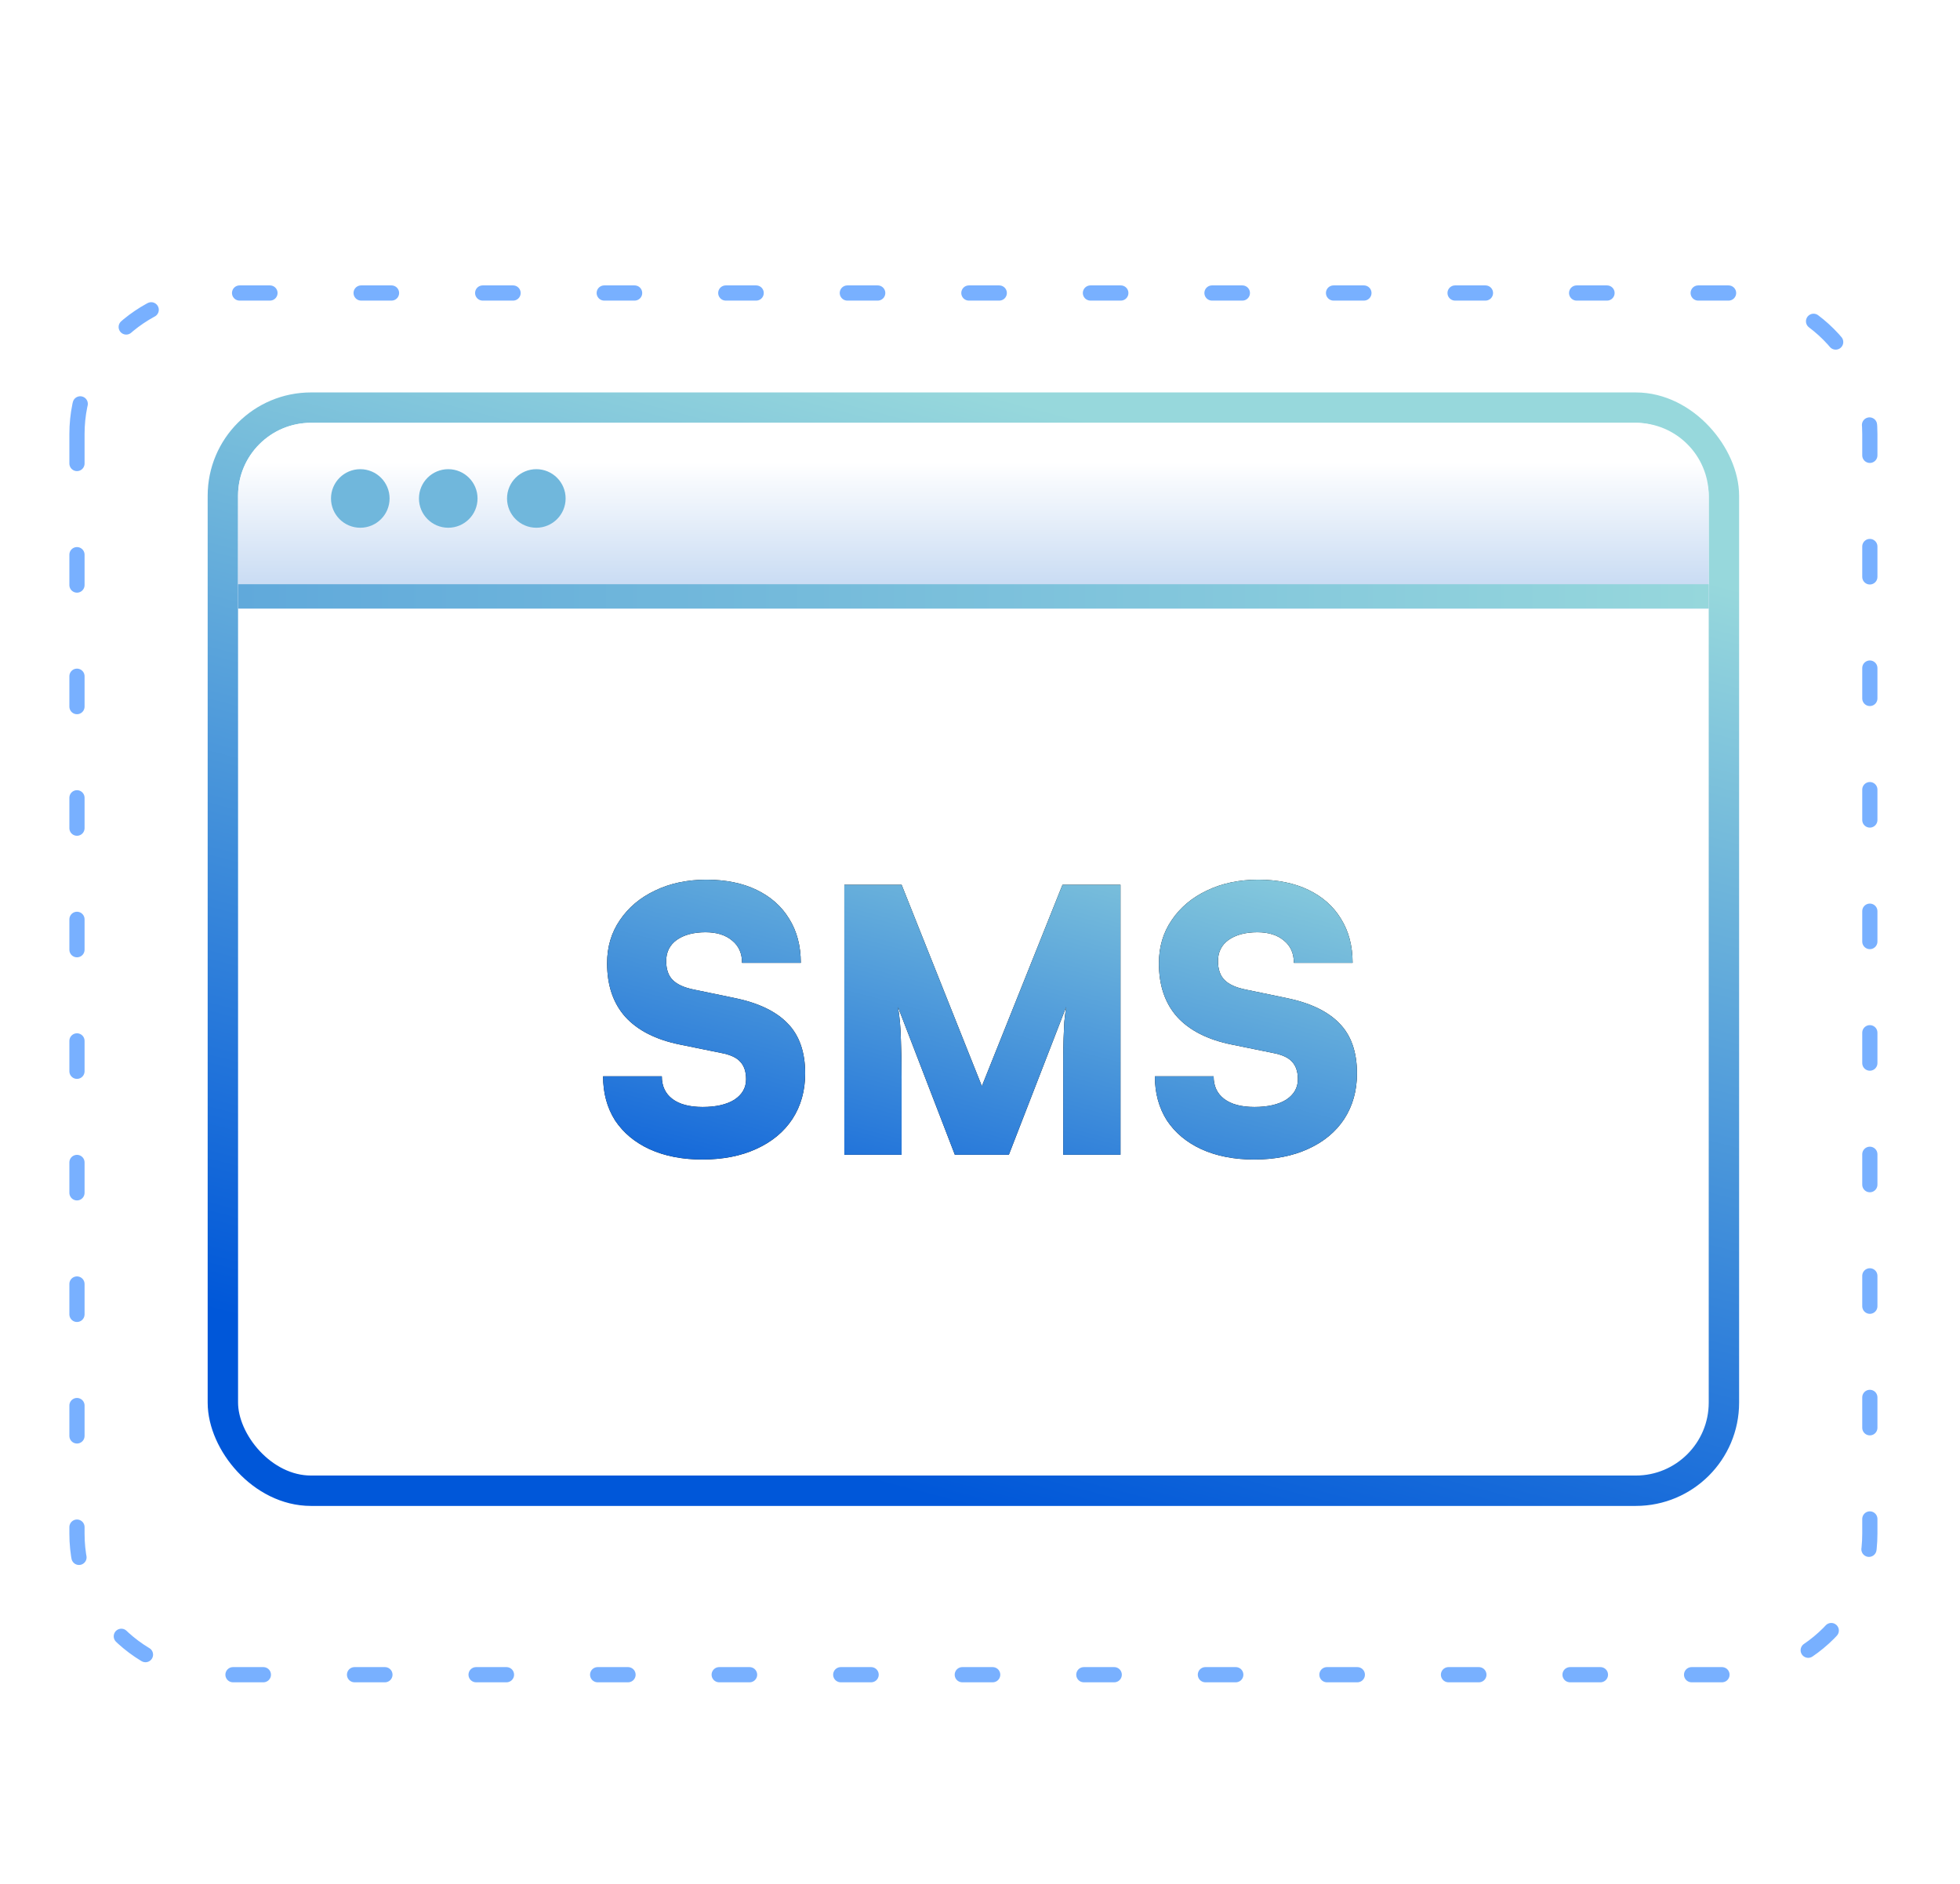
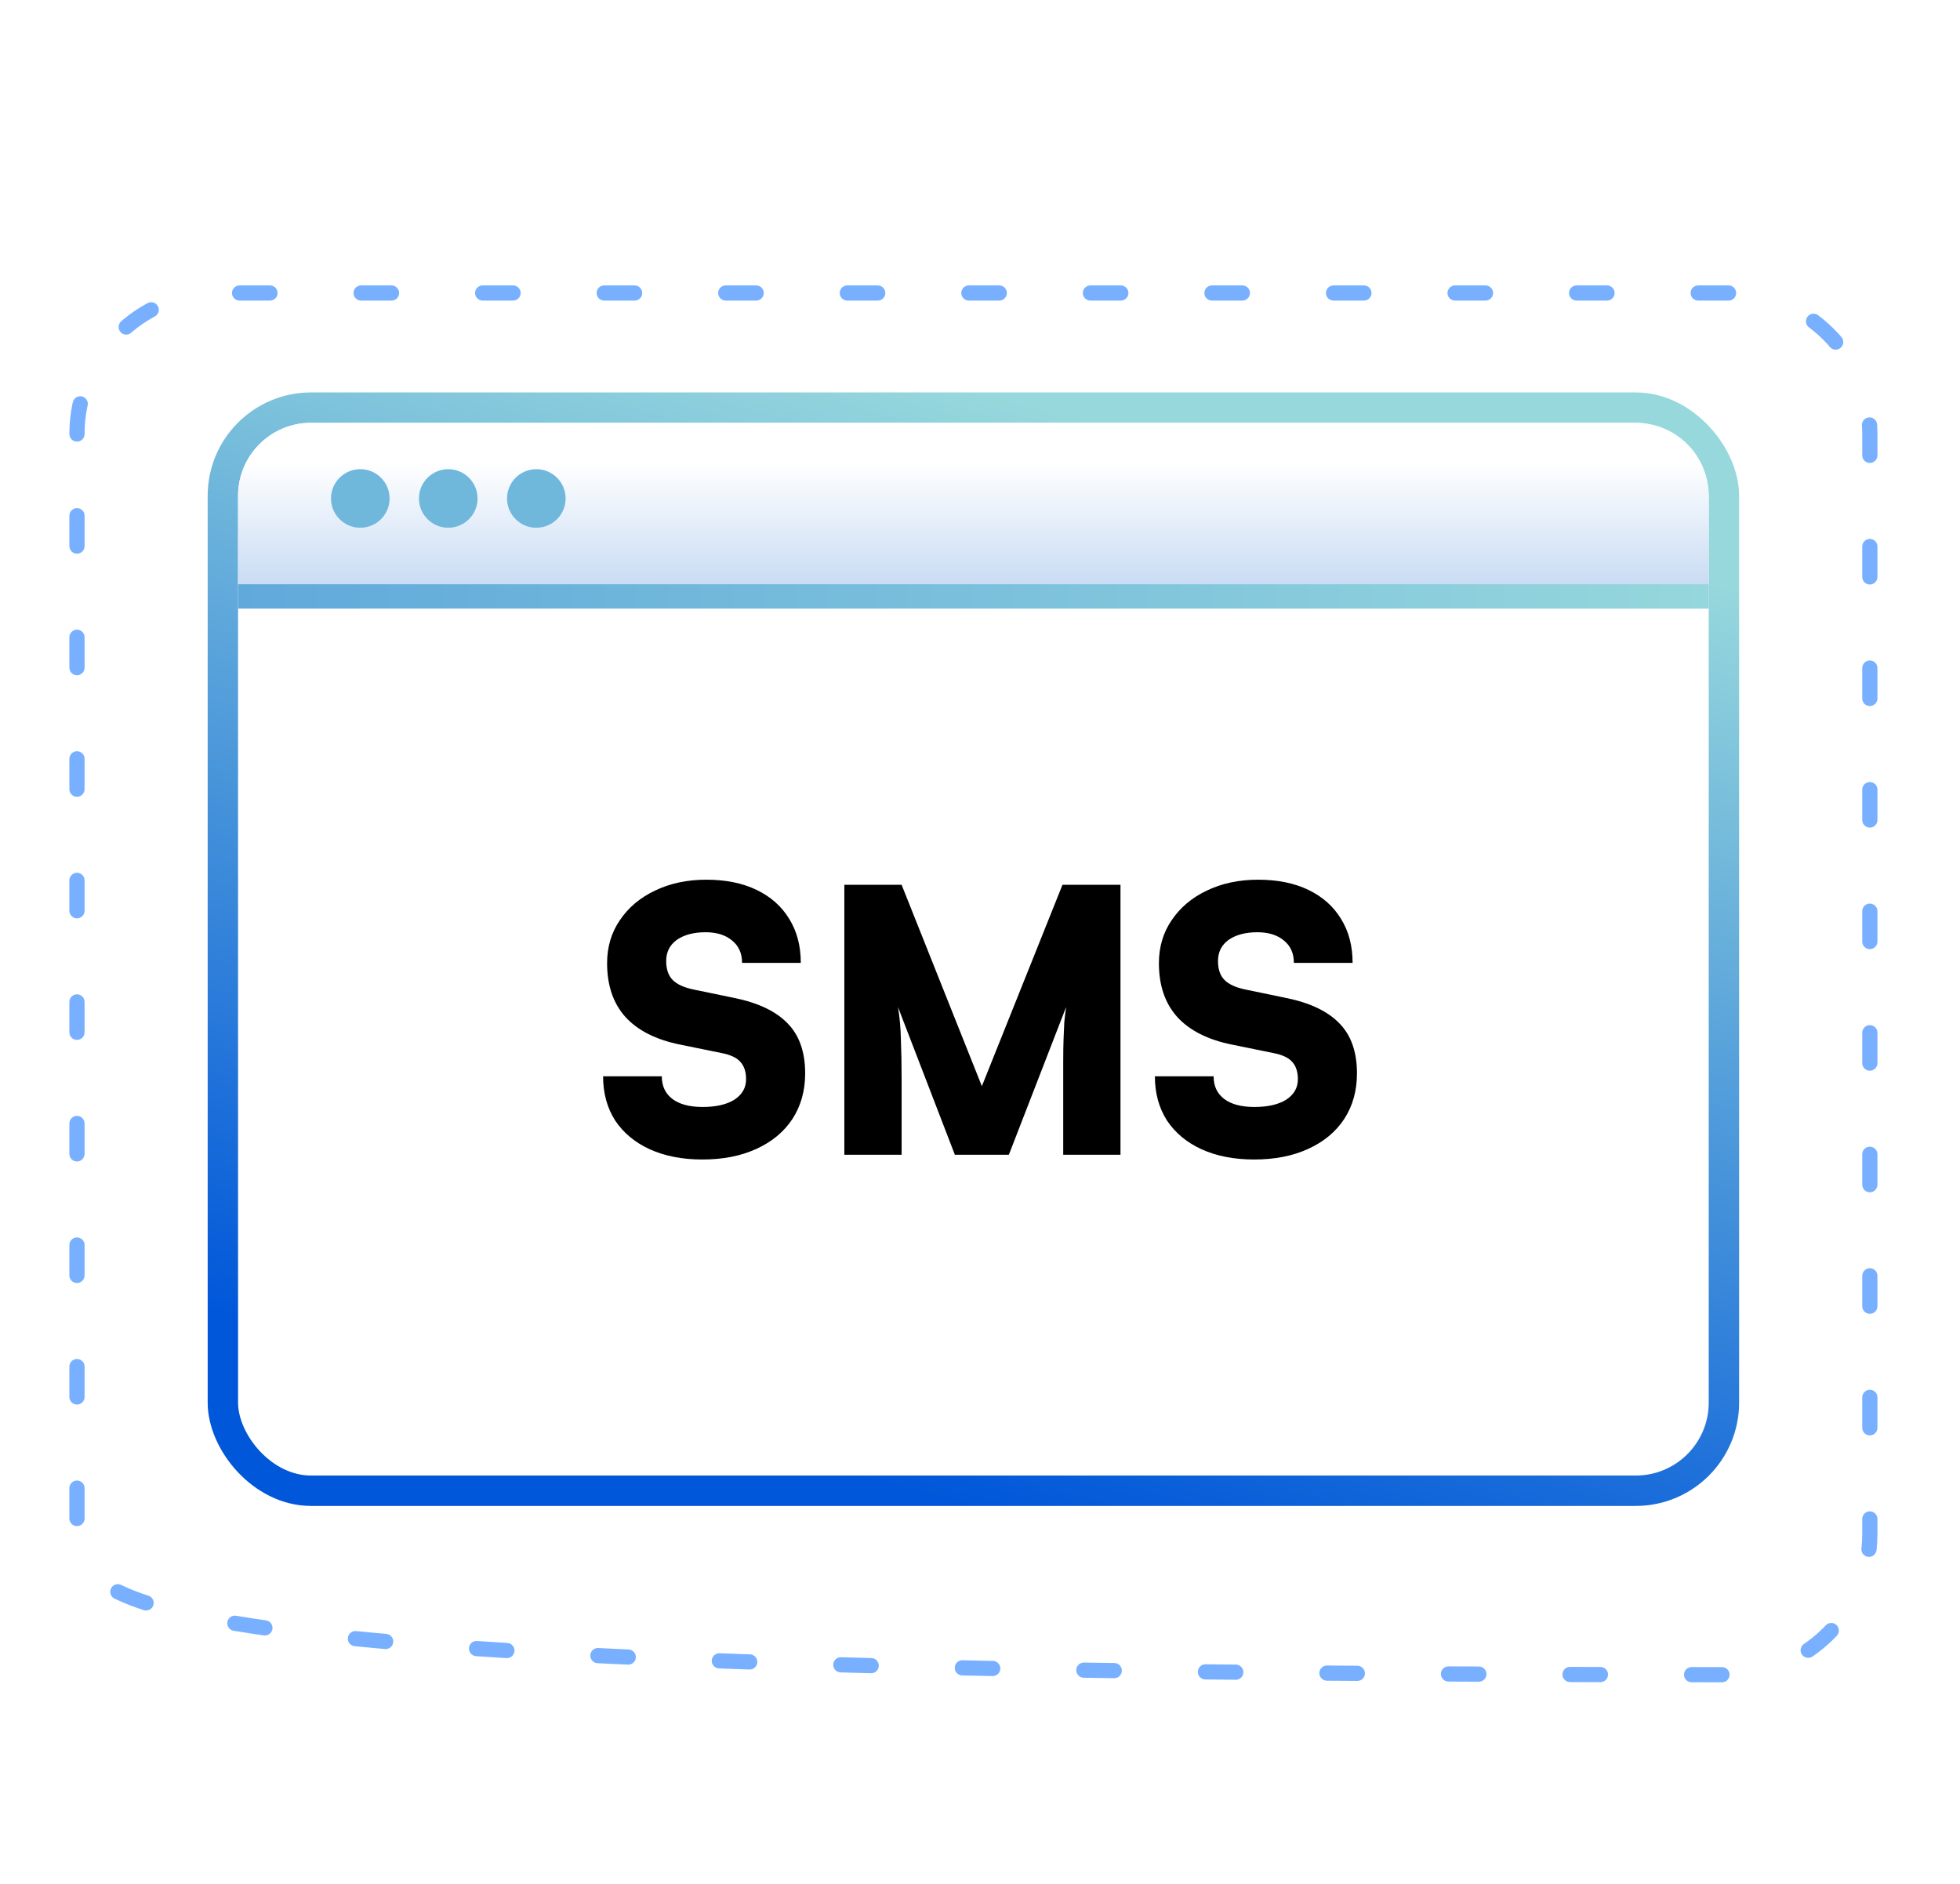
<svg xmlns="http://www.w3.org/2000/svg" width="129" height="124" viewBox="0 0 129 124" fill="none">
  <g filter="url(#filter0_d_39894_45176)">
    <path d="M5.066 26.28C5.066 21.155 9.221 17 14.347 17H113.786C118.912 17 123.066 21.155 123.066 26.28V98.656C123.066 103.781 118.912 107.936 113.786 107.936H14.347C9.221 107.936 5.066 103.781 5.066 98.656V26.28Z" fill="white" />
-     <path d="M5.066 26.28C5.066 21.155 9.221 17 14.347 17H113.786C118.912 17 123.066 21.155 123.066 26.28V98.656C123.066 103.781 118.912 107.936 113.786 107.936H14.347C9.221 107.936 5.066 103.781 5.066 98.656V26.28Z" stroke="#78B0FF" stroke-linecap="round" stroke-linejoin="round" stroke-dasharray="2 6" />
+     <path d="M5.066 26.28C5.066 21.155 9.221 17 14.347 17H113.786C118.912 17 123.066 21.155 123.066 26.28V98.656C123.066 103.781 118.912 107.936 113.786 107.936C9.221 107.936 5.066 103.781 5.066 98.656V26.28Z" stroke="#78B0FF" stroke-linecap="round" stroke-linejoin="round" stroke-dasharray="2 6" />
  </g>
  <rect x="14.668" y="26.828" width="98.794" height="71.284" rx="5.8" fill="white" stroke="url(#paint0_linear_39894_45176)" stroke-width="2" stroke-linecap="round" stroke-linejoin="round" />
  <path d="M39.957 63.395C39.957 62.323 40.237 61.379 40.797 60.562C41.357 59.73 42.125 59.082 43.102 58.618C44.094 58.138 45.223 57.897 46.487 57.897C47.767 57.897 48.872 58.121 49.8 58.57C50.728 59.018 51.441 59.65 51.937 60.466C52.449 61.283 52.705 62.251 52.705 63.371H48.84C48.84 62.747 48.624 62.259 48.192 61.907C47.76 61.539 47.175 61.355 46.439 61.355C45.655 61.355 45.023 61.523 44.542 61.859C44.078 62.195 43.846 62.659 43.846 63.251C43.846 63.796 43.99 64.212 44.278 64.5C44.566 64.788 45.023 64.996 45.647 65.124L48.312 65.676C49.896 65.996 51.073 66.557 51.841 67.357C52.609 68.141 52.993 69.237 52.993 70.646C52.993 71.782 52.713 72.783 52.153 73.647C51.593 74.496 50.801 75.152 49.776 75.616C48.768 76.08 47.583 76.312 46.223 76.312C44.91 76.312 43.758 76.088 42.766 75.64C41.789 75.192 41.029 74.559 40.485 73.743C39.957 72.911 39.693 71.942 39.693 70.838H43.558C43.558 71.478 43.79 71.975 44.254 72.327C44.718 72.679 45.383 72.855 46.247 72.855C47.127 72.855 47.824 72.695 48.336 72.375C48.848 72.039 49.104 71.59 49.104 71.03C49.104 70.534 48.976 70.15 48.72 69.878C48.48 69.606 48.064 69.414 47.471 69.302L44.758 68.749C43.174 68.429 41.973 67.821 41.157 66.925C40.357 66.028 39.957 64.852 39.957 63.395ZM59.341 76H55.571V58.234H59.341L64.623 71.486L69.928 58.234H73.746V76H69.977V72.279C69.977 71.318 69.977 70.526 69.977 69.902C69.977 69.278 69.984 68.757 70.001 68.341C70.016 67.925 70.032 67.565 70.049 67.261C70.081 66.941 70.121 66.613 70.169 66.276L66.399 76H62.846L59.101 66.276C59.213 66.933 59.277 67.645 59.293 68.413C59.325 69.181 59.341 70.054 59.341 71.03V76ZM76.275 63.395C76.275 62.323 76.555 61.379 77.115 60.562C77.675 59.73 78.443 59.082 79.42 58.618C80.412 58.138 81.54 57.897 82.805 57.897C84.085 57.897 85.19 58.121 86.118 58.57C87.046 59.018 87.759 59.65 88.255 60.466C88.767 61.283 89.023 62.251 89.023 63.371H85.158C85.158 62.747 84.942 62.259 84.51 61.907C84.077 61.539 83.493 61.355 82.757 61.355C81.973 61.355 81.34 61.523 80.86 61.859C80.396 62.195 80.164 62.659 80.164 63.251C80.164 63.796 80.308 64.212 80.596 64.5C80.884 64.788 81.34 64.996 81.965 65.124L84.629 65.676C86.214 65.996 87.391 66.557 88.159 67.357C88.927 68.141 89.311 69.237 89.311 70.646C89.311 71.782 89.031 72.783 88.471 73.647C87.911 74.496 87.118 75.152 86.094 75.616C85.086 76.08 83.901 76.312 82.541 76.312C81.228 76.312 80.076 76.088 79.084 75.64C78.107 75.192 77.347 74.559 76.803 73.743C76.275 72.911 76.01 71.942 76.01 70.838H79.876C79.876 71.478 80.108 71.975 80.572 72.327C81.036 72.679 81.701 72.855 82.565 72.855C83.445 72.855 84.141 72.695 84.653 72.375C85.166 72.039 85.422 71.59 85.422 71.03C85.422 70.534 85.294 70.15 85.038 69.878C84.798 69.606 84.381 69.414 83.789 69.302L81.076 68.749C79.492 68.429 78.291 67.821 77.475 66.925C76.675 66.028 76.275 64.852 76.275 63.395Z" fill="black" />
-   <path d="M39.957 63.395C39.957 62.323 40.237 61.379 40.797 60.562C41.357 59.73 42.125 59.082 43.102 58.618C44.094 58.138 45.223 57.897 46.487 57.897C47.767 57.897 48.872 58.121 49.8 58.57C50.728 59.018 51.441 59.65 51.937 60.466C52.449 61.283 52.705 62.251 52.705 63.371H48.84C48.84 62.747 48.624 62.259 48.192 61.907C47.76 61.539 47.175 61.355 46.439 61.355C45.655 61.355 45.023 61.523 44.542 61.859C44.078 62.195 43.846 62.659 43.846 63.251C43.846 63.796 43.99 64.212 44.278 64.5C44.566 64.788 45.023 64.996 45.647 65.124L48.312 65.676C49.896 65.996 51.073 66.557 51.841 67.357C52.609 68.141 52.993 69.237 52.993 70.646C52.993 71.782 52.713 72.783 52.153 73.647C51.593 74.496 50.801 75.152 49.776 75.616C48.768 76.08 47.583 76.312 46.223 76.312C44.91 76.312 43.758 76.088 42.766 75.64C41.789 75.192 41.029 74.559 40.485 73.743C39.957 72.911 39.693 71.942 39.693 70.838H43.558C43.558 71.478 43.79 71.975 44.254 72.327C44.718 72.679 45.383 72.855 46.247 72.855C47.127 72.855 47.824 72.695 48.336 72.375C48.848 72.039 49.104 71.59 49.104 71.03C49.104 70.534 48.976 70.15 48.72 69.878C48.48 69.606 48.064 69.414 47.471 69.302L44.758 68.749C43.174 68.429 41.973 67.821 41.157 66.925C40.357 66.028 39.957 64.852 39.957 63.395ZM59.341 76H55.571V58.234H59.341L64.623 71.486L69.928 58.234H73.746V76H69.977V72.279C69.977 71.318 69.977 70.526 69.977 69.902C69.977 69.278 69.984 68.757 70.001 68.341C70.016 67.925 70.032 67.565 70.049 67.261C70.081 66.941 70.121 66.613 70.169 66.276L66.399 76H62.846L59.101 66.276C59.213 66.933 59.277 67.645 59.293 68.413C59.325 69.181 59.341 70.054 59.341 71.03V76ZM76.275 63.395C76.275 62.323 76.555 61.379 77.115 60.562C77.675 59.73 78.443 59.082 79.42 58.618C80.412 58.138 81.54 57.897 82.805 57.897C84.085 57.897 85.19 58.121 86.118 58.57C87.046 59.018 87.759 59.65 88.255 60.466C88.767 61.283 89.023 62.251 89.023 63.371H85.158C85.158 62.747 84.942 62.259 84.51 61.907C84.077 61.539 83.493 61.355 82.757 61.355C81.973 61.355 81.34 61.523 80.86 61.859C80.396 62.195 80.164 62.659 80.164 63.251C80.164 63.796 80.308 64.212 80.596 64.5C80.884 64.788 81.34 64.996 81.965 65.124L84.629 65.676C86.214 65.996 87.391 66.557 88.159 67.357C88.927 68.141 89.311 69.237 89.311 70.646C89.311 71.782 89.031 72.783 88.471 73.647C87.911 74.496 87.118 75.152 86.094 75.616C85.086 76.08 83.901 76.312 82.541 76.312C81.228 76.312 80.076 76.088 79.084 75.64C78.107 75.192 77.347 74.559 76.803 73.743C76.275 72.911 76.01 71.942 76.01 70.838H79.876C79.876 71.478 80.108 71.975 80.572 72.327C81.036 72.679 81.701 72.855 82.565 72.855C83.445 72.855 84.141 72.695 84.653 72.375C85.166 72.039 85.422 71.59 85.422 71.03C85.422 70.534 85.294 70.15 85.038 69.878C84.798 69.606 84.381 69.414 83.789 69.302L81.076 68.749C79.492 68.429 78.291 67.821 77.475 66.925C76.675 66.028 76.275 64.852 76.275 63.395Z" fill="url(#paint1_linear_39894_45176)" />
  <path d="M15.668 32.628C15.668 29.977 17.817 27.828 20.468 27.828H107.662C110.313 27.828 112.462 29.977 112.462 32.628V40.055H15.668V32.628Z" fill="url(#paint2_linear_39894_45176)" />
  <line x1="15.668" y1="39.251" x2="112.462" y2="39.251" stroke="url(#paint3_linear_39894_45176)" stroke-width="1.6" />
  <ellipse cx="23.713" cy="32.806" rx="1.928" ry="1.927" fill="#70B7DC" />
  <ellipse cx="29.502" cy="32.806" rx="1.928" ry="1.927" fill="#70B7DC" />
  <ellipse cx="35.299" cy="32.806" rx="1.928" ry="1.927" fill="#70B7DC" />
  <defs>
    <filter id="filter0_d_39894_45176" x="-0.001" y="14.216" width="128.134" height="101.071" filterUnits="userSpaceOnUse" color-interpolation-filters="sRGB">
      <feFlood flood-opacity="0" result="BackgroundImageFix" />
      <feColorMatrix in="SourceAlpha" type="matrix" values="0 0 0 0 0 0 0 0 0 0 0 0 0 0 0 0 0 0 127 0" result="hardAlpha" />
      <feOffset dy="2.284" />
      <feGaussianBlur stdDeviation="2.284" />
      <feComposite in2="hardAlpha" operator="out" />
      <feColorMatrix type="matrix" values="0 0 0 0 0.063 0 0 0 0 0.094 0 0 0 0 0.157 0 0 0 0.12 0" />
      <feBlend mode="normal" in2="BackgroundImageFix" result="effect1_dropShadow_39894_45176" />
      <feBlend mode="normal" in="SourceGraphic" in2="effect1_dropShadow_39894_45176" result="shape" />
    </filter>
    <linearGradient id="paint0_linear_39894_45176" x1="80.579" y1="29.918" x2="62.639" y2="98.945" gradientUnits="userSpaceOnUse">
      <stop stop-color="#97D8DC" />
      <stop offset="1" stop-color="#0057D9" />
    </linearGradient>
    <linearGradient id="paint1_linear_39894_45176" x1="73.261" y1="50.116" x2="63.567" y2="86.915" gradientUnits="userSpaceOnUse">
      <stop stop-color="#97D8DC" />
      <stop offset="1" stop-color="#0057D9" />
    </linearGradient>
    <linearGradient id="paint2_linear_39894_45176" x1="47.15" y1="29.357" x2="47.15" y2="40.055" gradientUnits="userSpaceOnUse">
      <stop offset="0.099" stop-color="white" />
      <stop offset="1" stop-color="#BFD5F1" />
    </linearGradient>
    <linearGradient id="paint3_linear_39894_45176" x1="15.668" y1="40.051" x2="112.462" y2="40.051" gradientUnits="userSpaceOnUse">
      <stop stop-color="#60A9DB" />
      <stop offset="1" stop-color="#96D7DC" />
    </linearGradient>
  </defs>
</svg>